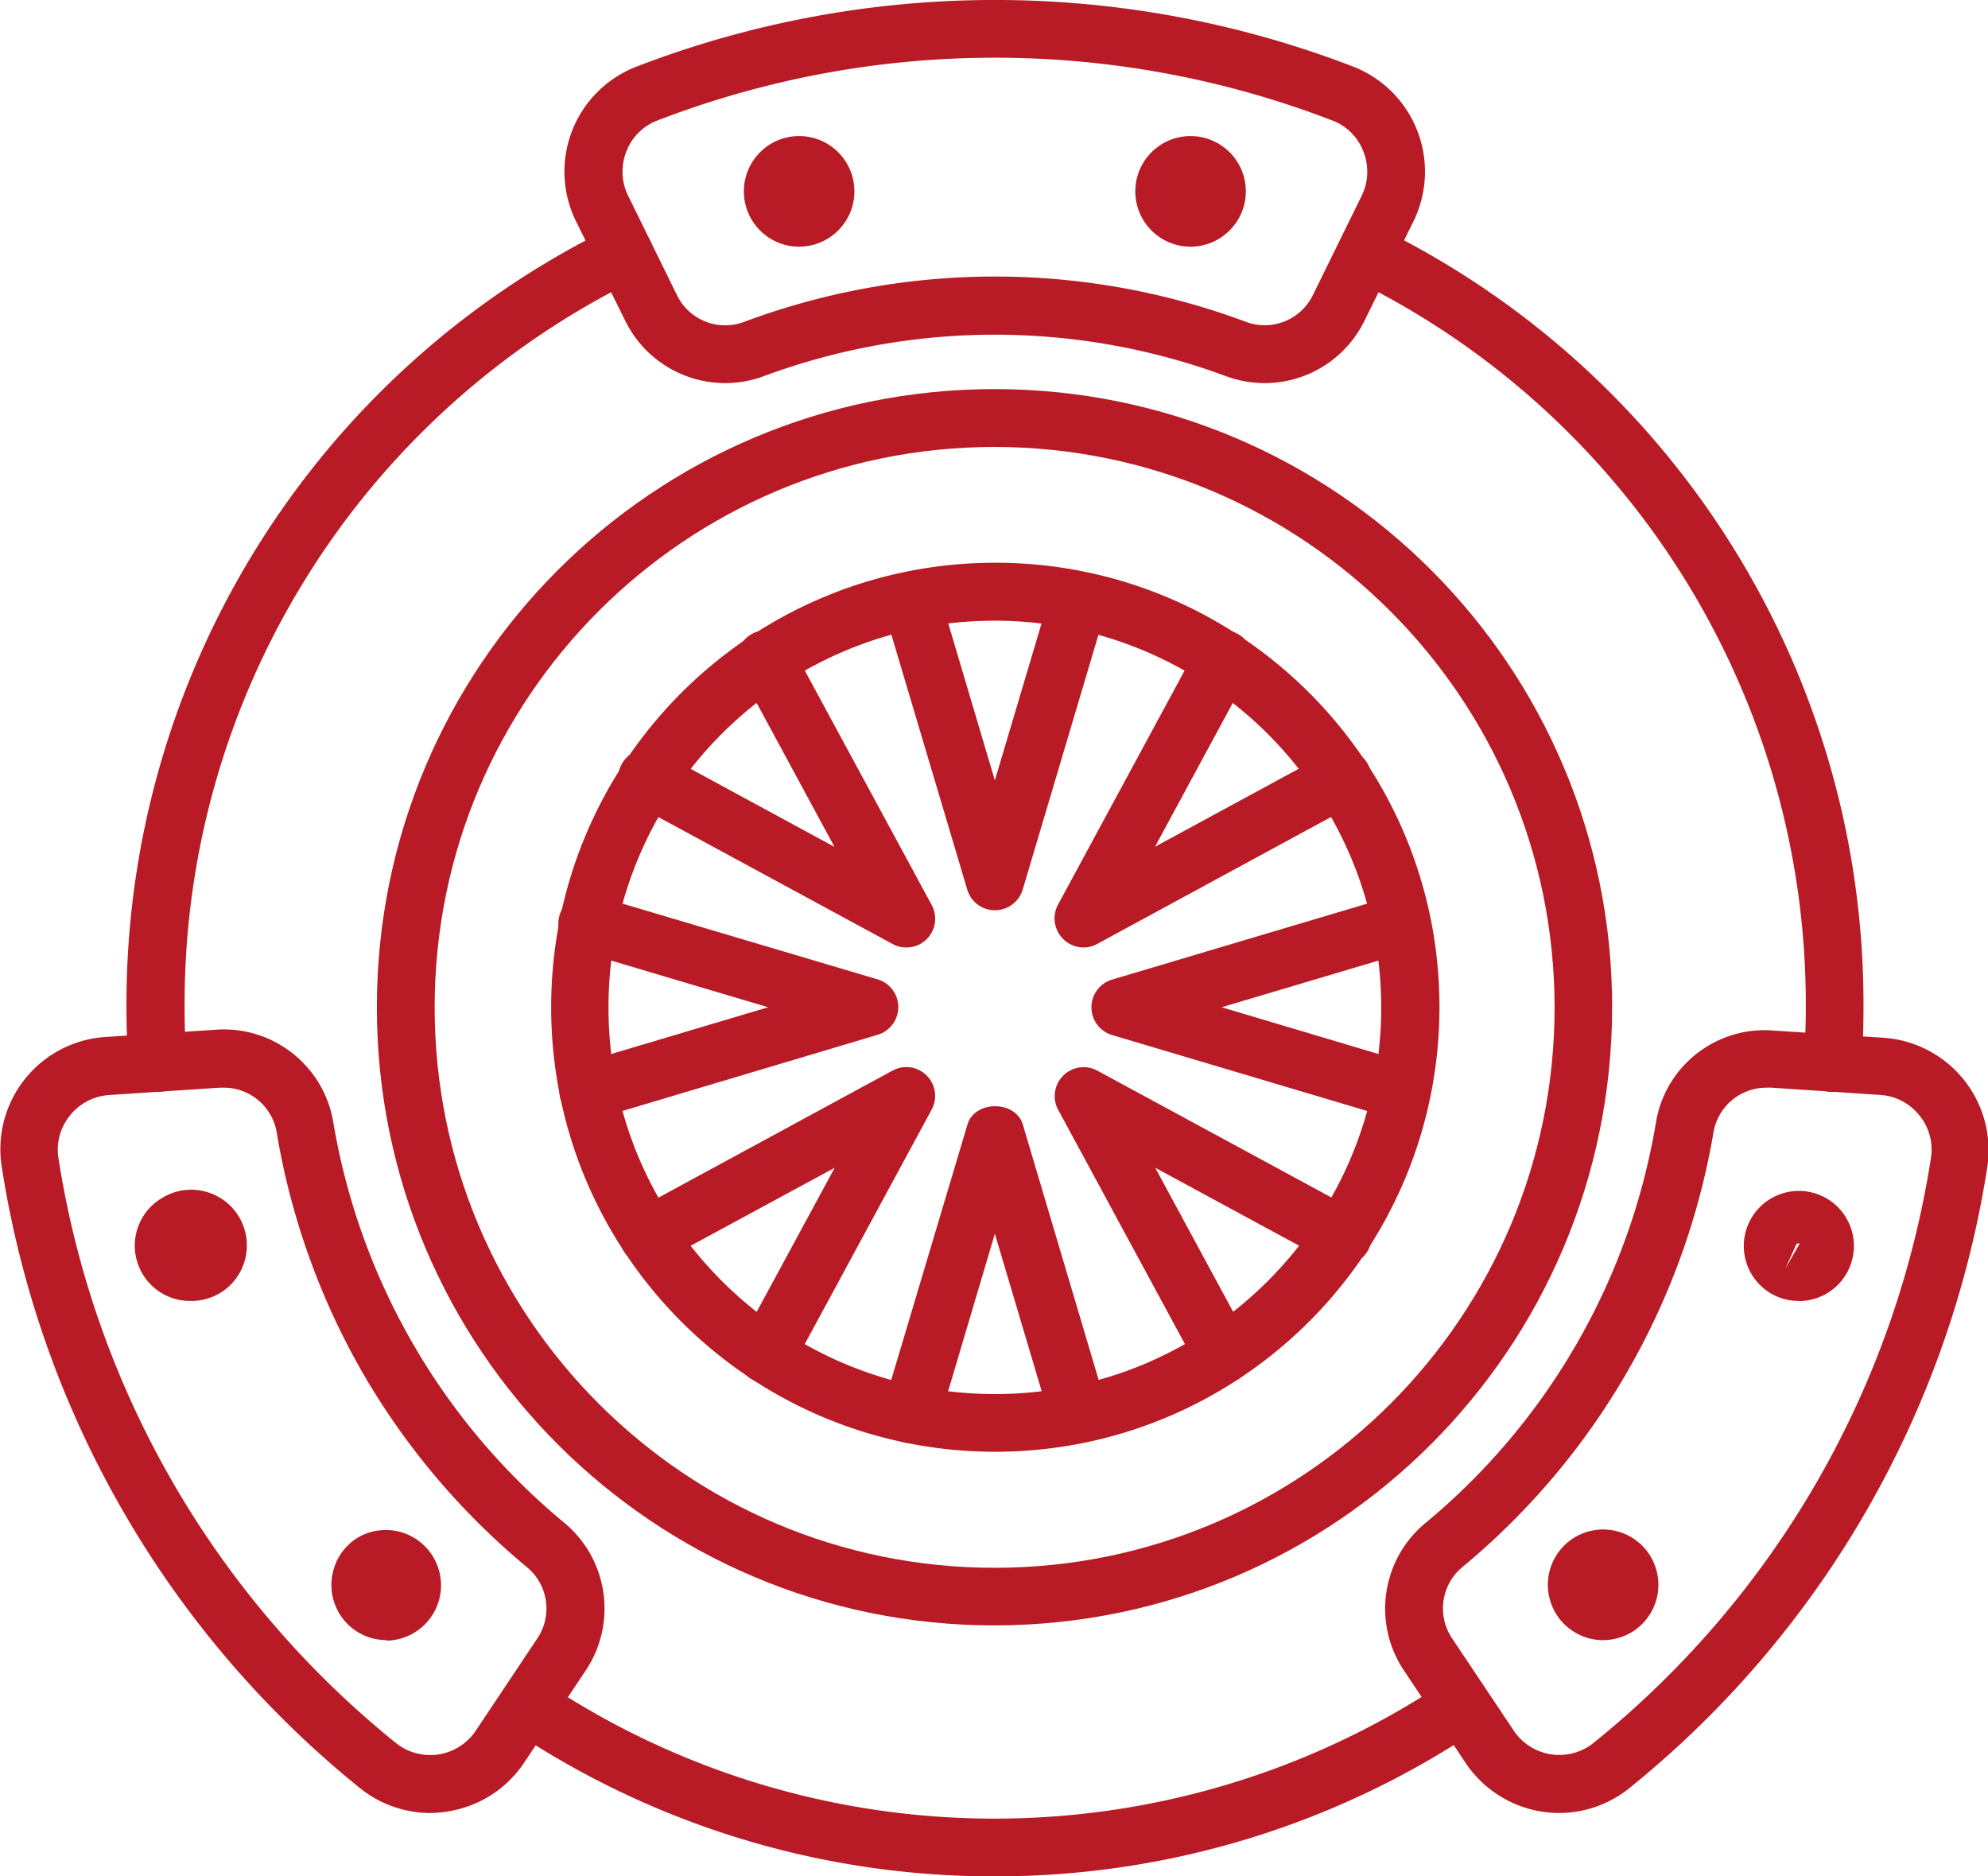
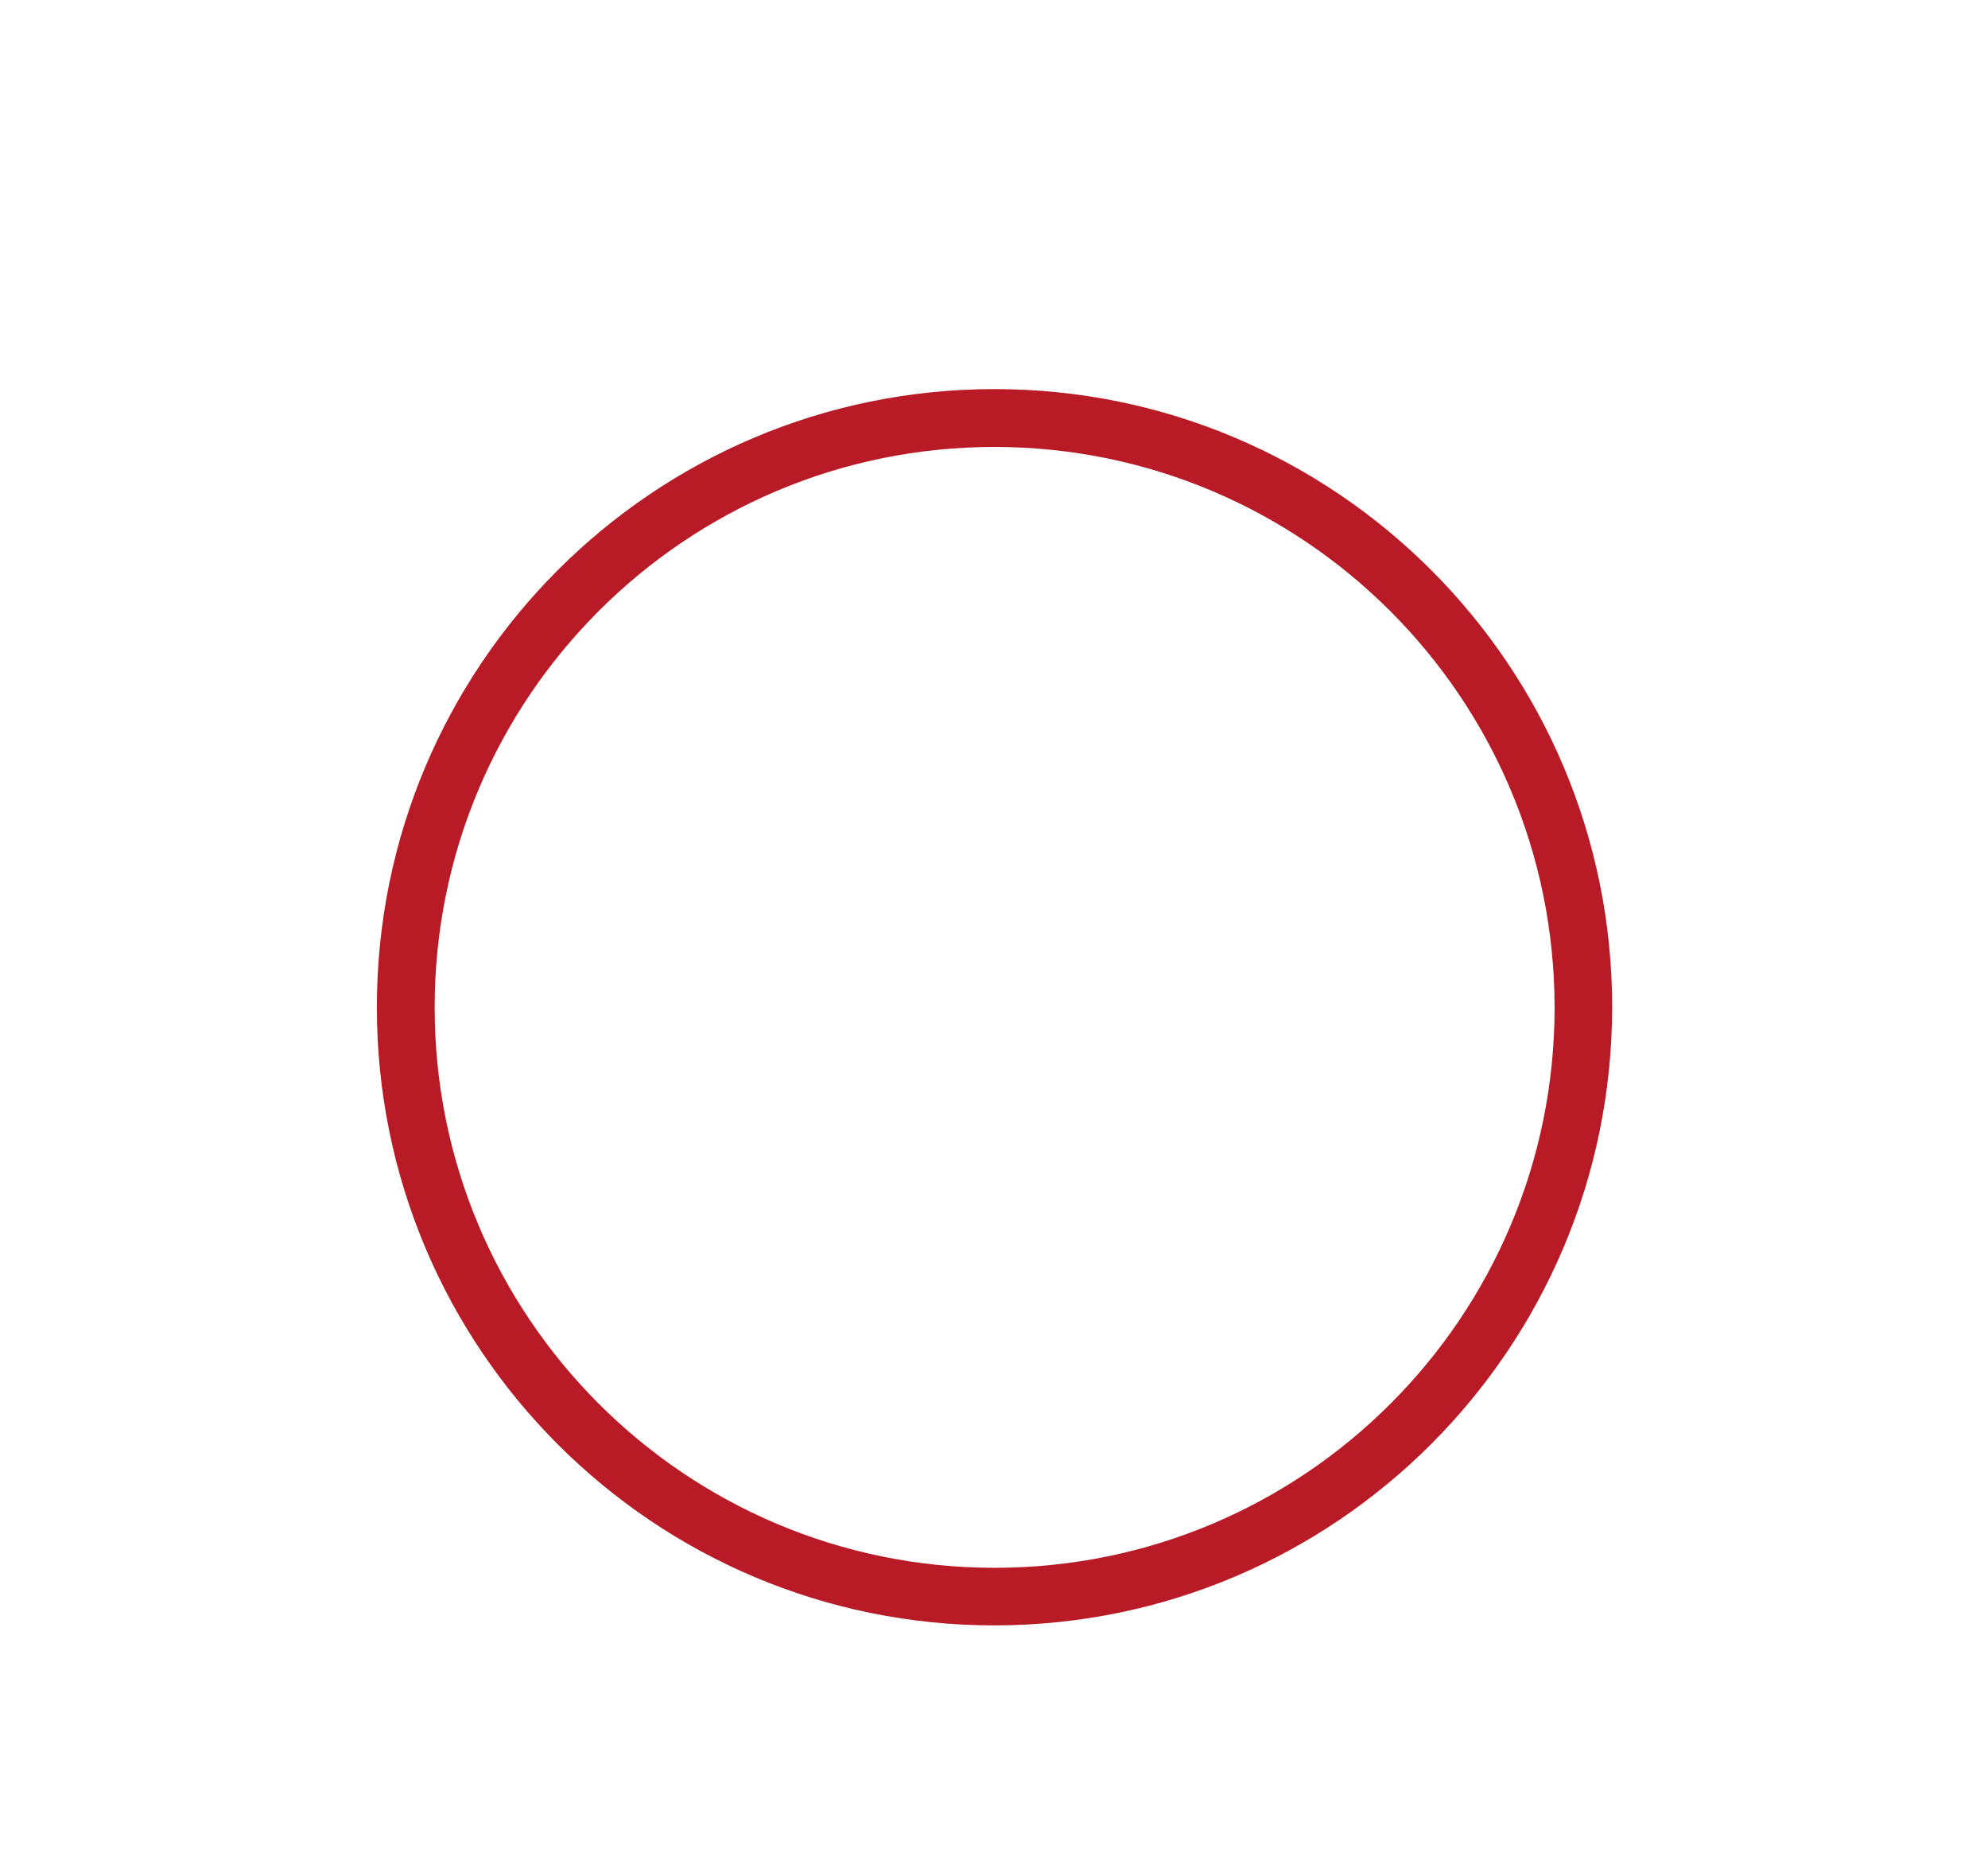
<svg xmlns="http://www.w3.org/2000/svg" t="1737533467447" class="icon" viewBox="0 0 1085 1024" version="1.1" p-id="5572" width="211.914" height="200">
  <path d="M542.968 887.046c-186.2 0.105-337.215-150.887-337.285-337.223-0.07-186.34 150.836-337.445 337.035-337.48 186.195-0.031 337.156 151.015 337.156 337.351-0.172 186.168-150.879 337.075-336.906 337.352z m0-643.136c-168.813-0.066-305.707 136.848-305.742 305.785C237.19 718.636 374.03 855.609 542.843 855.609c168.812 0 305.652-136.972 305.617-305.914-0.207-168.77-136.852-305.543-305.492-305.785z m0 0" fill="#B81B25" p-id="5573" />
-   <path d="M542.968 792.289c-133.844-0.142-242.25-108.813-242.157-242.763 0.094-133.945 108.645-242.468 242.493-242.422 133.843 0.047 242.324 108.645 242.324 242.59-0.14 134.02-108.742 242.594-242.66 242.594z m0-453.555c-116.465 0-210.88 94.493-210.867 211.047 0.011 116.555 94.441 211.028 210.91 211.004 116.465-0.023 210.855-94.535 210.824-211.09-0.176-116.46-94.492-210.824-210.867-210.96z m0 0M690.183 209.074a61.58 61.58 0 0 1-21.235-3.836 362.612 362.612 0 0 0-251.96 0c-29.27 10.91-62.04-2.168-75.774-30.242l-26.832-54.203a61.42 61.42 0 0 1-2.098-49.523 61.354 61.354 0 0 1 35.149-34.926 543.944 543.944 0 0 1 391.069 0 61.468 61.468 0 0 1 35.016 34.98c6.261 16.055 5.5 34-2.094 49.469l-26.703 54.203c-10.168 20.863-31.34 34.094-54.54 34.078zM542.968 150.91c46.765 0 93.152 8.371 136.972 24.715 14.11 5.297 29.93-0.988 36.57-14.527l26.641-54.203a29.815 29.815 0 0 0 0.942-24.207 29.086 29.086 0 0 0-16.903-16.915 512.075 512.075 0 0 0-368.449 0 29.274 29.274 0 0 0-16.898 16.915 29.818 29.818 0 0 0 1.004 24.207l26.64 54.203c6.617 13.562 22.446 19.875 36.57 14.59a391.354 391.354 0 0 1 136.91-24.778z m0 0M234.965 989.417a61.228 61.228 0 0 1-38.516-13.586C91.43 891.128 21.734 770.284 0.977 636.909a61.402 61.402 0 0 1 12.613-48.027 61.311 61.311 0 0 1 44-22.965l60.254-3.961c31.097-2.219 58.8 19.547 64.027 50.305 14.375 85.789 59.195 163.508 126.23 218.886 23.899 19.957 28.864 54.758 11.497 80.61l-33.614 50.304a61.312 61.312 0 0 1-41.785 26.536c-3.05 0.523-6.14 0.797-9.234 0.82zM121.867 593.585h-2.012l-60.257 4.023a29.664 29.664 0 0 0-21.426 11.196 29.372 29.372 0 0 0-6.281 23.14c19.547 125.672 85.238 239.532 184.222 319.301a29.891 29.891 0 0 0 43.543-6.726l33.555-50.305c8.457-12.504 6.008-29.403-5.656-38.985a393.785 393.785 0 0 1-89.79-106.332 393.32 393.32 0 0 1-46.745-130.851c-2.375-14.2-14.708-24.567-29.09-24.461z m0 0M850.972 989.417a64.913 64.913 0 0 1-9.172-0.695 61.555 61.555 0 0 1-41.848-26.535l-33.55-50.301c-17.532-25.918-12.47-60.926 11.683-80.801 66.758-55.313 111.367-132.84 125.668-218.383 5.031-30.875 32.863-52.738 64.023-50.305l60.258 3.961a61.448 61.448 0 0 1 43.805 22.938 61.528 61.528 0 0 1 12.742 47.805c-20.742 133.394-90.465 254.246-195.531 338.921a61.13 61.13 0 0 1-38.078 13.395zM964.069 593.585c-14.312-0.012-26.535 10.332-28.902 24.46-15.813 92.907-64.414 177.048-136.973 237.122-11.636 9.598-14.082 26.473-5.656 38.984l33.613 50.305a29.914 29.914 0 0 0 20.297 12.938 29.882 29.882 0 0 0 23.246-6.211c98.98-79.743 164.653-193.586 184.164-319.239a29.379 29.379 0 0 0-6.285-23.203 29.65 29.65 0 0 0-21.426-11.195l-60.253-4.024z m0 0" fill="#B81B25" p-id="5574" />
-   <path d="M542.968 1023.999a471.593 471.593 0 0 1-263.895-80.11c-6.914-4.964-8.644-14.519-3.91-21.597 4.73-7.074 14.215-9.121 21.438-4.621 148.98 99.765 343.375 99.765 492.354 0 7.223-4.5 16.711-2.453 21.441 4.621 4.73 7.078 3 16.633-3.91 21.598A471.646 471.646 0 0 1 542.967 1023.999z m0 0M85.8 595.913c-8.32-0.016-15.21-6.469-15.773-14.777-0.625-10.375-1.004-20.875-1.004-31.442-0.664-180.949 102.188-346.328 264.715-425.632 7.79-3.835 17.211-0.628 21.047 7.168 3.836 7.797 0.63 17.227-7.164 21.067C195.961 226.39 100.04 380.8 100.754 549.694c0 9.852 0.316 19.66 0.941 29.43 0.54 8.676-6.035 16.152-14.703 16.727z m0 0M1000.199 595.913h-0.942c-8.696-0.574-15.278-8.09-14.703-16.789 0.629-9.684 1.004-19.492 1.004-29.367 0.656-168.914-95.34-323.305-247.055-397.335-7.535-4-10.524-13.27-6.754-20.926 3.773-7.652 12.945-10.918 20.703-7.371 162.477 79.34 265.277 244.71 264.586 425.632 0 10.629-0.312 21.066-1.004 31.441-0.566 8.32-7.5 14.766-15.836 14.715z m0 0M436.151 134.625c-16.656 0-30.16-13.512-30.16-30.18 0-16.672 13.504-30.183 30.16-30.183 16.657 0 30.16 13.511 30.16 30.183-0.035 16.653-13.515 30.145-30.16 30.18z m0 0M649.784 134.625c-16.656 0-30.16-13.512-30.16-30.18 0-16.672 13.504-30.183 30.16-30.183s30.156 13.511 30.156 30.183c-0.03 16.653-13.515 30.145-30.156 30.18z m0 0M211.09 895.097a33.725 33.725 0 0 1-7.856-1.008 30.108 30.108 0 0 1-18.351-14.082 30.154 30.154 0 0 1-2.95-22.953 29.802 29.802 0 0 1 14.012-18.301 30.15 30.15 0 0 1 34.125 3.418 30.197 30.197 0 0 1 8.868 33.152 30.16 30.16 0 0 1-27.848 20.024z m0 0M104.273 709.976c-13.855 0.253-26.101-8.973-29.683-22.372-3.586-13.394 2.414-27.511 14.539-34.218 14.508-8.422 33.086-3.48 41.504 11.035 8.414 14.515 3.476 33.11-11.028 41.531a30.46 30.46 0 0 1-15.332 4.024z m0 0M981.663 709.976a30.07 30.07 0 0 1-15.016-4.024c-13.015-7.59-18.402-23.656-12.59-37.562 5.813-13.91 21.02-21.36 35.563-17.418 14.54 3.941 23.914 18.05 21.918 32.996-2 14.941-14.746 26.093-29.812 26.07z m0-31.438a1.69 1.69 0 0 0-1.32 0.629l-5.969 13.203 7.855-13.707z m0 0M874.847 895.097a29.765 29.765 0 0 1-15.016-4.09c-14.414-8.352-19.332-26.817-10.988-41.238 8.343-14.426 26.793-19.352 41.207-11.004 14.418 8.351 19.34 26.812 11 41.238a29.786 29.786 0 0 1-18.285 14.023 30.799 30.799 0 0 1-7.918 1.07z m0 0M542.968 496.749c-6.98 0-13.125-4.61-15.078-11.316l-45.68-153.426c-2.207-8.258 2.555-16.77 10.742-19.207 8.184-2.434 16.82 2.094 19.48 10.215l30.536 102.87 30.597-102.87c2.66-8.121 11.297-12.649 19.48-10.215 8.188 2.437 12.95 10.949 10.743 19.207l-45.68 153.676a15.826 15.826 0 0 1-15.14 11.066z m0 0M494.585 517.062a15.53 15.53 0 0 1-7.54-1.95l-140.87-76.336a15.78 15.78 0 0 1-8.801-13.53 15.78 15.78 0 0 1 7.688-14.196 15.76 15.76 0 0 1 16.132-0.004l94.246 51.121-51.02-94.32a15.79 15.79 0 0 1 0.009-16.145 15.776 15.776 0 0 1 14.183-7.695 15.774 15.774 0 0 1 13.52 8.812l76.277 140.914a15.787 15.787 0 0 1-2.703 18.864 15.574 15.574 0 0 1-11.121 4.465z m0 0M320.98 611.19c-7.789-0.043-14.378-5.777-15.511-13.492-1.13-7.715 3.539-15.097 10.988-17.379l102.793-30.625-102.793-30.558a15.785 15.785 0 0 1-6.664-26.805 15.751 15.751 0 0 1 15.648-3.441l153.563 45.59a15.788 15.788 0 0 1 0 30.246L325.44 610.562c-1.449 0.421-2.949 0.632-4.46 0.628z m0 0M418.308 754.937a15.52 15.52 0 0 1-7.54-1.95c-7.62-4.176-10.433-13.738-6.285-21.379l51.086-94.32-94.25 51.059c-7.632 4.148-17.183 1.32-21.332-6.32-4.148-7.641-1.32-17.2 6.317-21.348l140.804-76.399a15.705 15.705 0 0 1 18.672 2.688 15.733 15.733 0 0 1 2.63 18.691l-76.278 140.977a15.77 15.77 0 0 1-13.824 8.3z m0 0M497.351 787.694a16.016 16.016 0 0 1-4.524-0.691 15.785 15.785 0 0 1-10.617-19.867l45.805-153.43c3.957-13.328 26.199-13.328 30.222 0l45.551 153.43c2.5 8.351-2.242 17.148-10.586 19.648-8.348 2.5-17.137-2.242-19.637-10.594l-30.597-102.87-30.535 102.87a15.772 15.772 0 0 1-15.082 11.504z m0 0M667.69 754.937a15.77 15.77 0 0 1-13.886-8.301L577.526 605.659a15.789 15.789 0 0 1 2.735-18.644 15.765 15.765 0 0 1 18.629-2.735l140.867 76.336a15.772 15.772 0 0 1 8.804 13.531 15.773 15.773 0 0 1-23.82 14.2l-94.25-51.059 51.024 94.32a15.736 15.736 0 0 1 1.297 11.996 15.721 15.721 0 0 1-7.583 9.383 15.286 15.286 0 0 1-7.539 1.95z m0 0M765.019 611.19a15.953 15.953 0 0 1-4.524-0.629l-153.562-45.71a15.785 15.785 0 0 1-11.258-15.125 15.78 15.78 0 0 1 11.258-15.122l153.562-45.714c8.25-2.207 16.754 2.558 19.188 10.75 2.433 8.191-2.09 16.836-10.204 19.496l-102.73 30.558 102.73 30.625c7.438 2.278 12.106 9.645 10.993 17.348-1.114 7.707-7.676 13.45-15.453 13.523z m0 0M591.413 517.062a15.535 15.535 0 0 1-11.187-4.653 15.797 15.797 0 0 1-2.7-18.867l76.153-140.785a15.774 15.774 0 0 1 13.52-8.813 15.768 15.768 0 0 1 14.183 7.696 15.79 15.79 0 0 1 0.004 16.144l-51.02 94.32 94.25-51.12a15.76 15.76 0 0 1 16.133 0.003 15.788 15.788 0 0 1-1.117 27.727L598.889 515.112a15.465 15.465 0 0 1-7.477 1.95z m0 0" fill="#B81B25" p-id="5575" />
</svg>